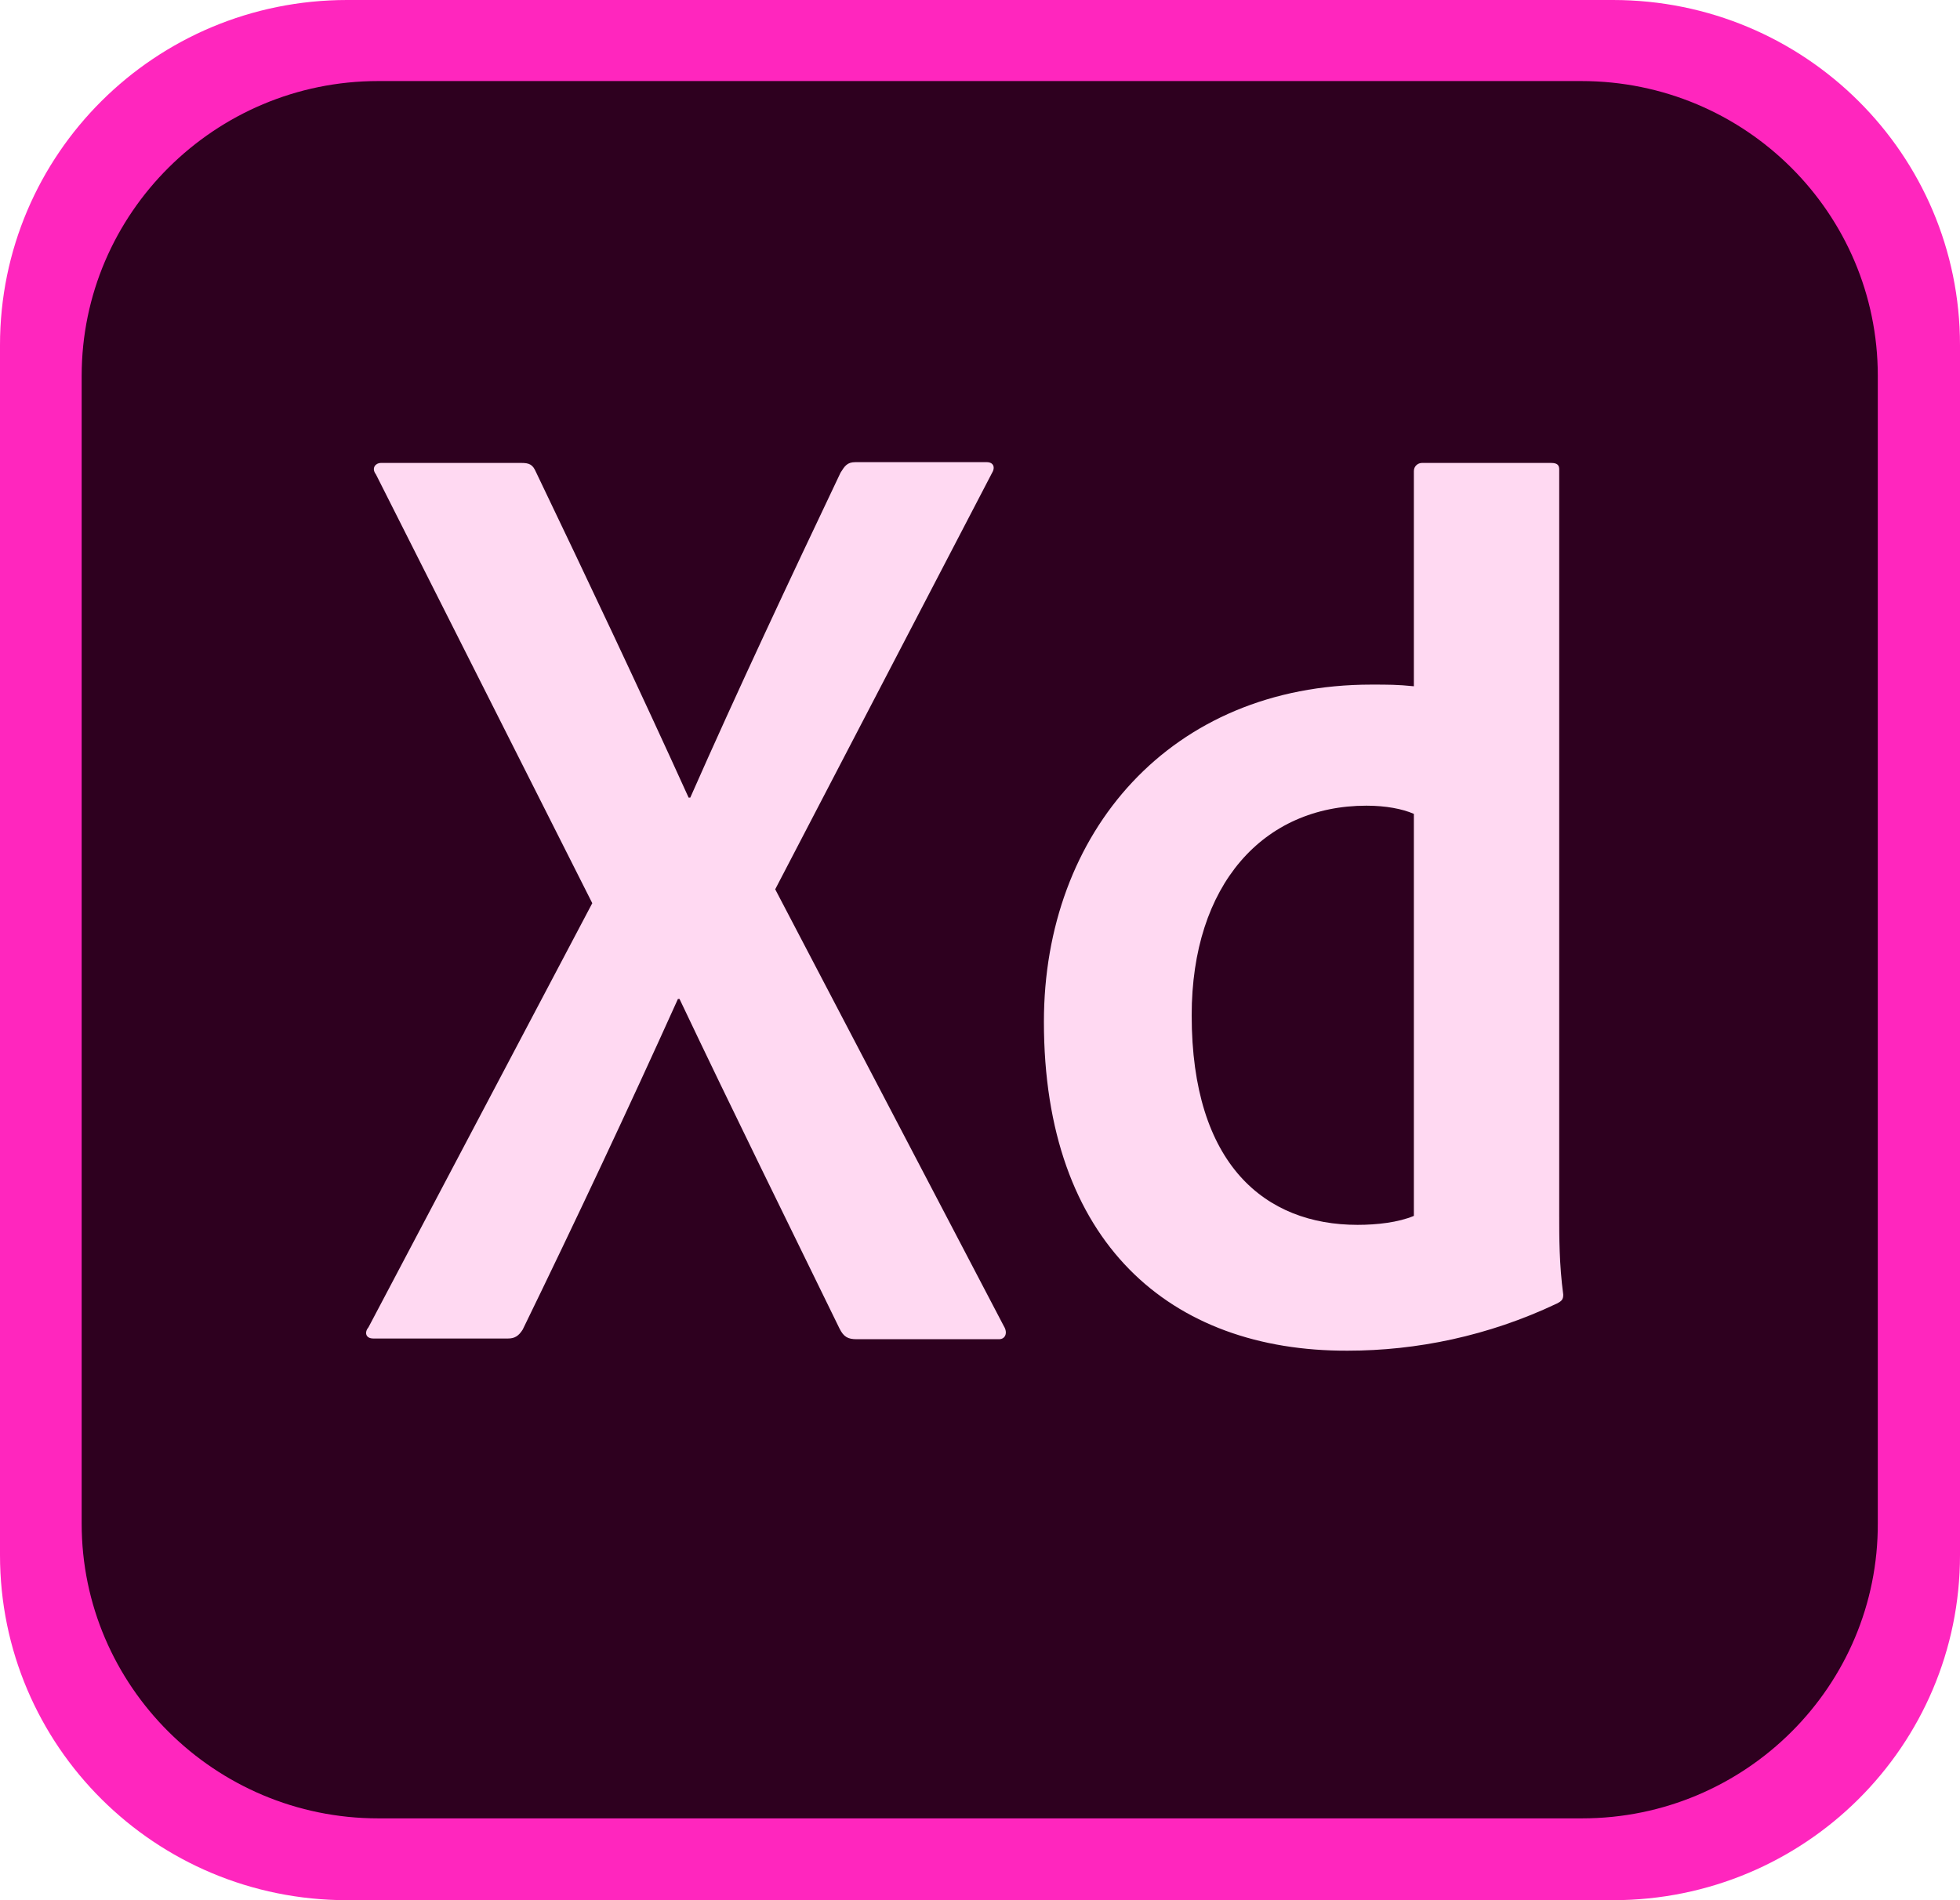
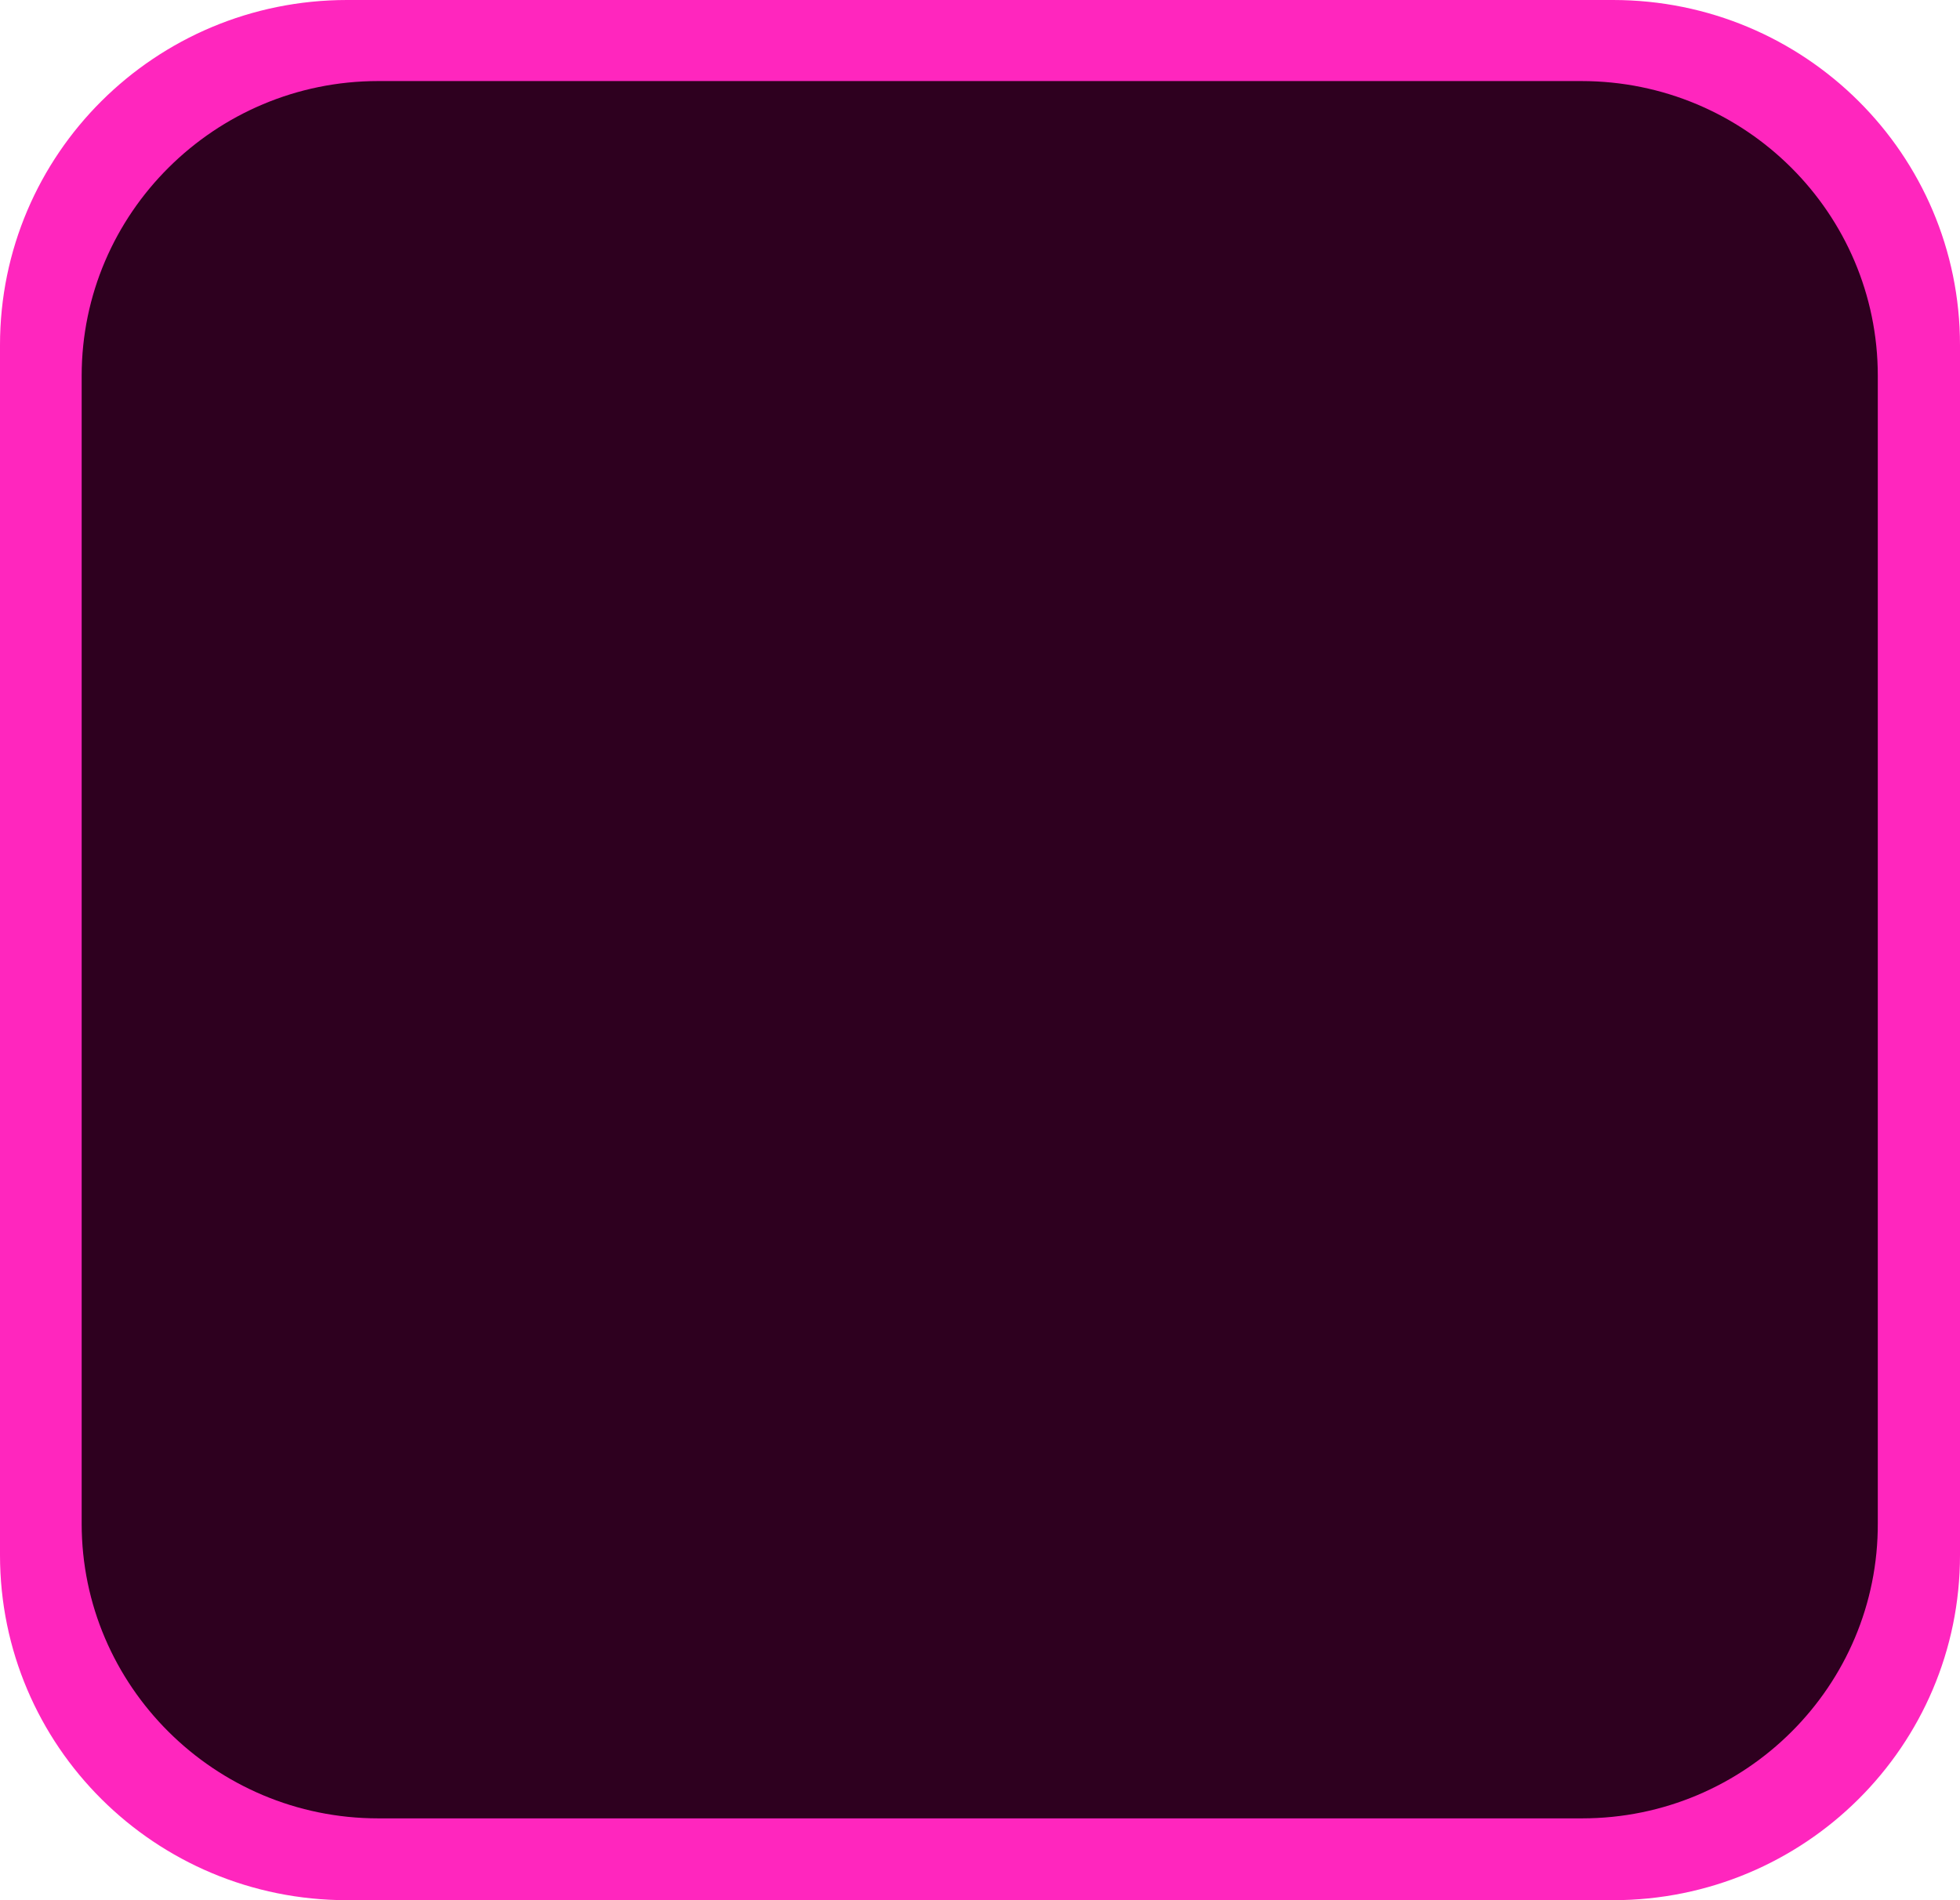
<svg xmlns="http://www.w3.org/2000/svg" width="33" height="32" viewBox="0 0 33 32" fill="none">
  <path d="M27.156 32H5.844C2.612 32 0 29.402 0 26.188V5.812C0 2.598 2.612 0 5.844 0H27.156C30.388 0 33 2.598 33 5.812V26.188C33 29.402 30.388 32 27.156 32Z" fill="#FF26BE" />
  <path d="M26.638 30.622H6.367C3.617 30.622 1.375 28.393 1.375 25.66V6.328C1.375 3.594 3.617 1.365 6.367 1.365H26.624C29.389 1.365 31.616 3.594 31.616 6.328V25.646C31.629 28.393 29.388 30.622 26.638 30.622Z" fill="#2E001F" />
-   <path d="M13.052 14.976L16.902 22.334C16.97 22.443 16.929 22.553 16.819 22.553H14.425C14.274 22.553 14.205 22.512 14.136 22.376C13.256 20.571 12.363 18.765 11.441 16.823H11.414C10.588 18.656 9.68 20.585 8.801 22.39C8.733 22.499 8.664 22.541 8.553 22.541H6.287C6.15 22.541 6.135 22.432 6.205 22.35L9.972 15.21L6.329 7.988C6.246 7.879 6.329 7.796 6.411 7.796H8.776C8.914 7.796 8.969 7.824 9.023 7.947C9.889 9.753 10.769 11.613 11.594 13.432H11.622C12.419 11.626 13.3 9.753 14.152 7.96C14.221 7.851 14.262 7.783 14.4 7.783H16.614C16.723 7.783 16.766 7.866 16.697 7.975L13.052 14.976ZM17.576 17.205C17.576 14.019 19.708 11.529 23.089 11.529C23.378 11.529 23.529 11.529 23.805 11.557V7.933C23.805 7.85 23.873 7.796 23.942 7.796H26.115C26.224 7.796 26.252 7.837 26.252 7.905V20.462C26.252 20.831 26.252 21.295 26.32 21.802C26.32 21.885 26.293 21.911 26.211 21.953C25.056 22.501 23.846 22.746 22.691 22.746C19.706 22.758 17.575 20.926 17.576 17.205ZM23.803 13.705C23.611 13.622 23.336 13.568 23.006 13.568C21.273 13.568 20.064 14.894 20.064 17.098C20.064 19.615 21.302 20.627 22.856 20.627C23.186 20.627 23.543 20.586 23.805 20.476V13.705H23.803Z" fill="#FFD9F2" />
</svg>